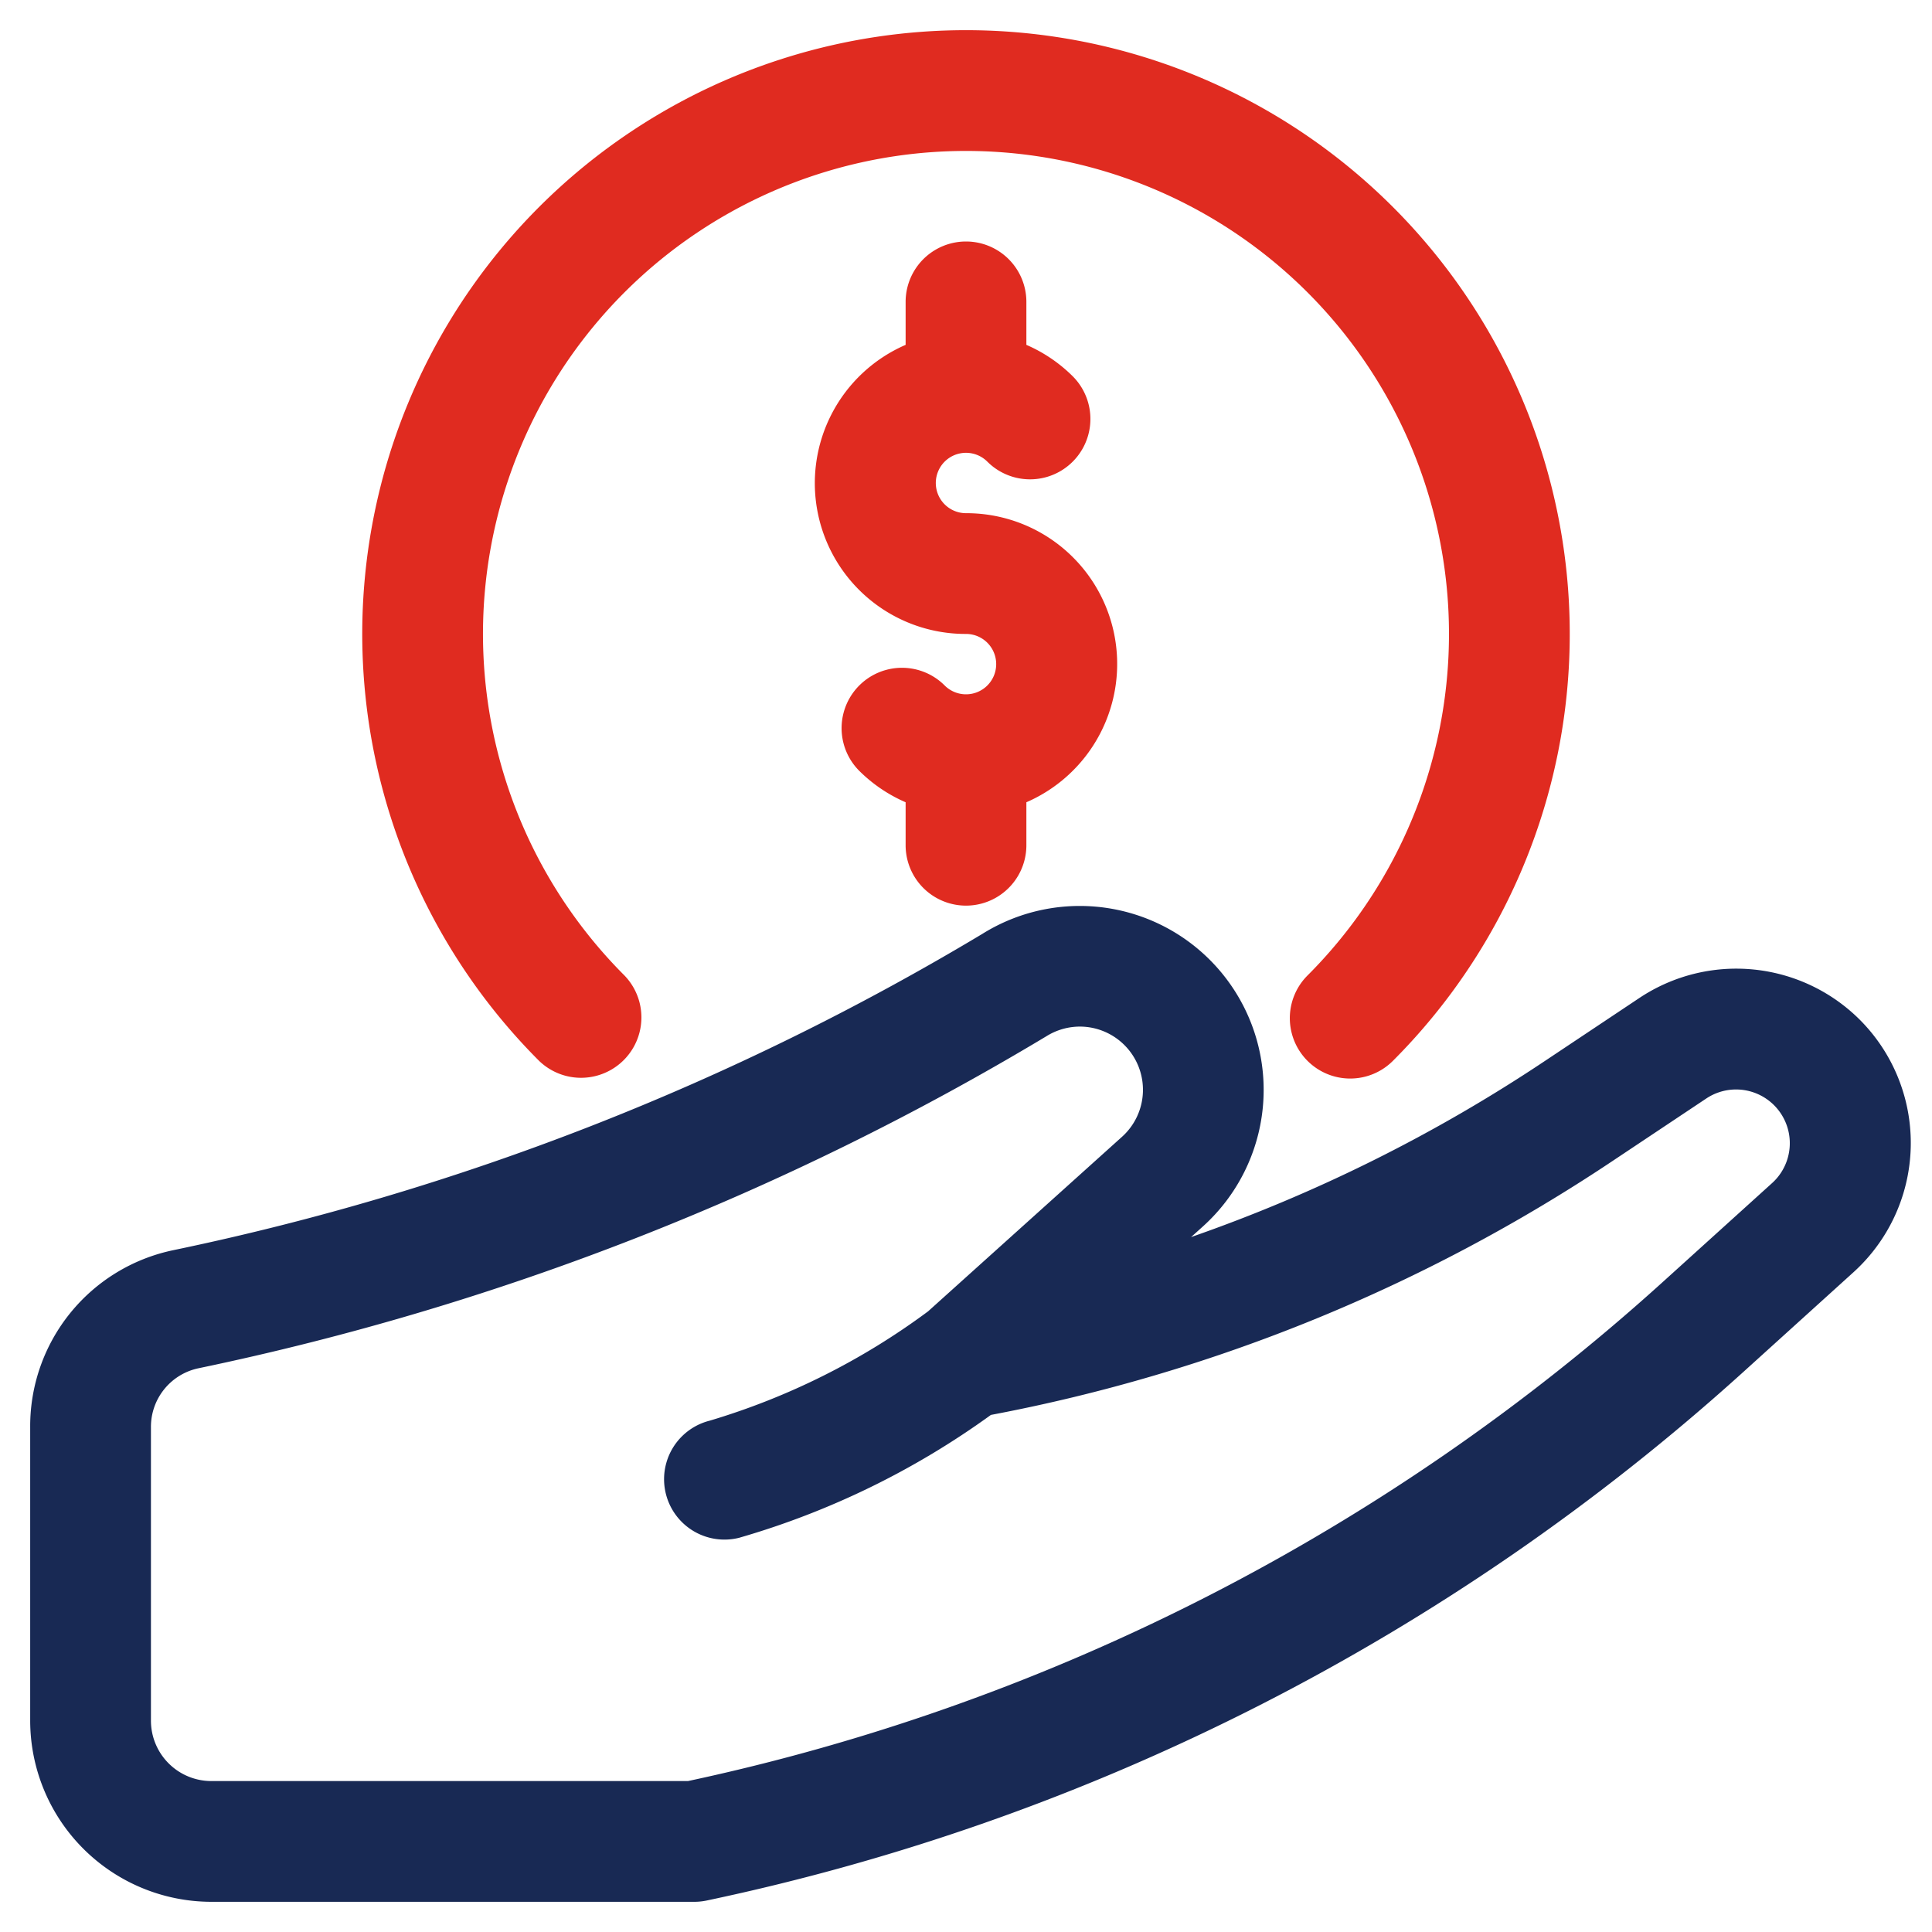
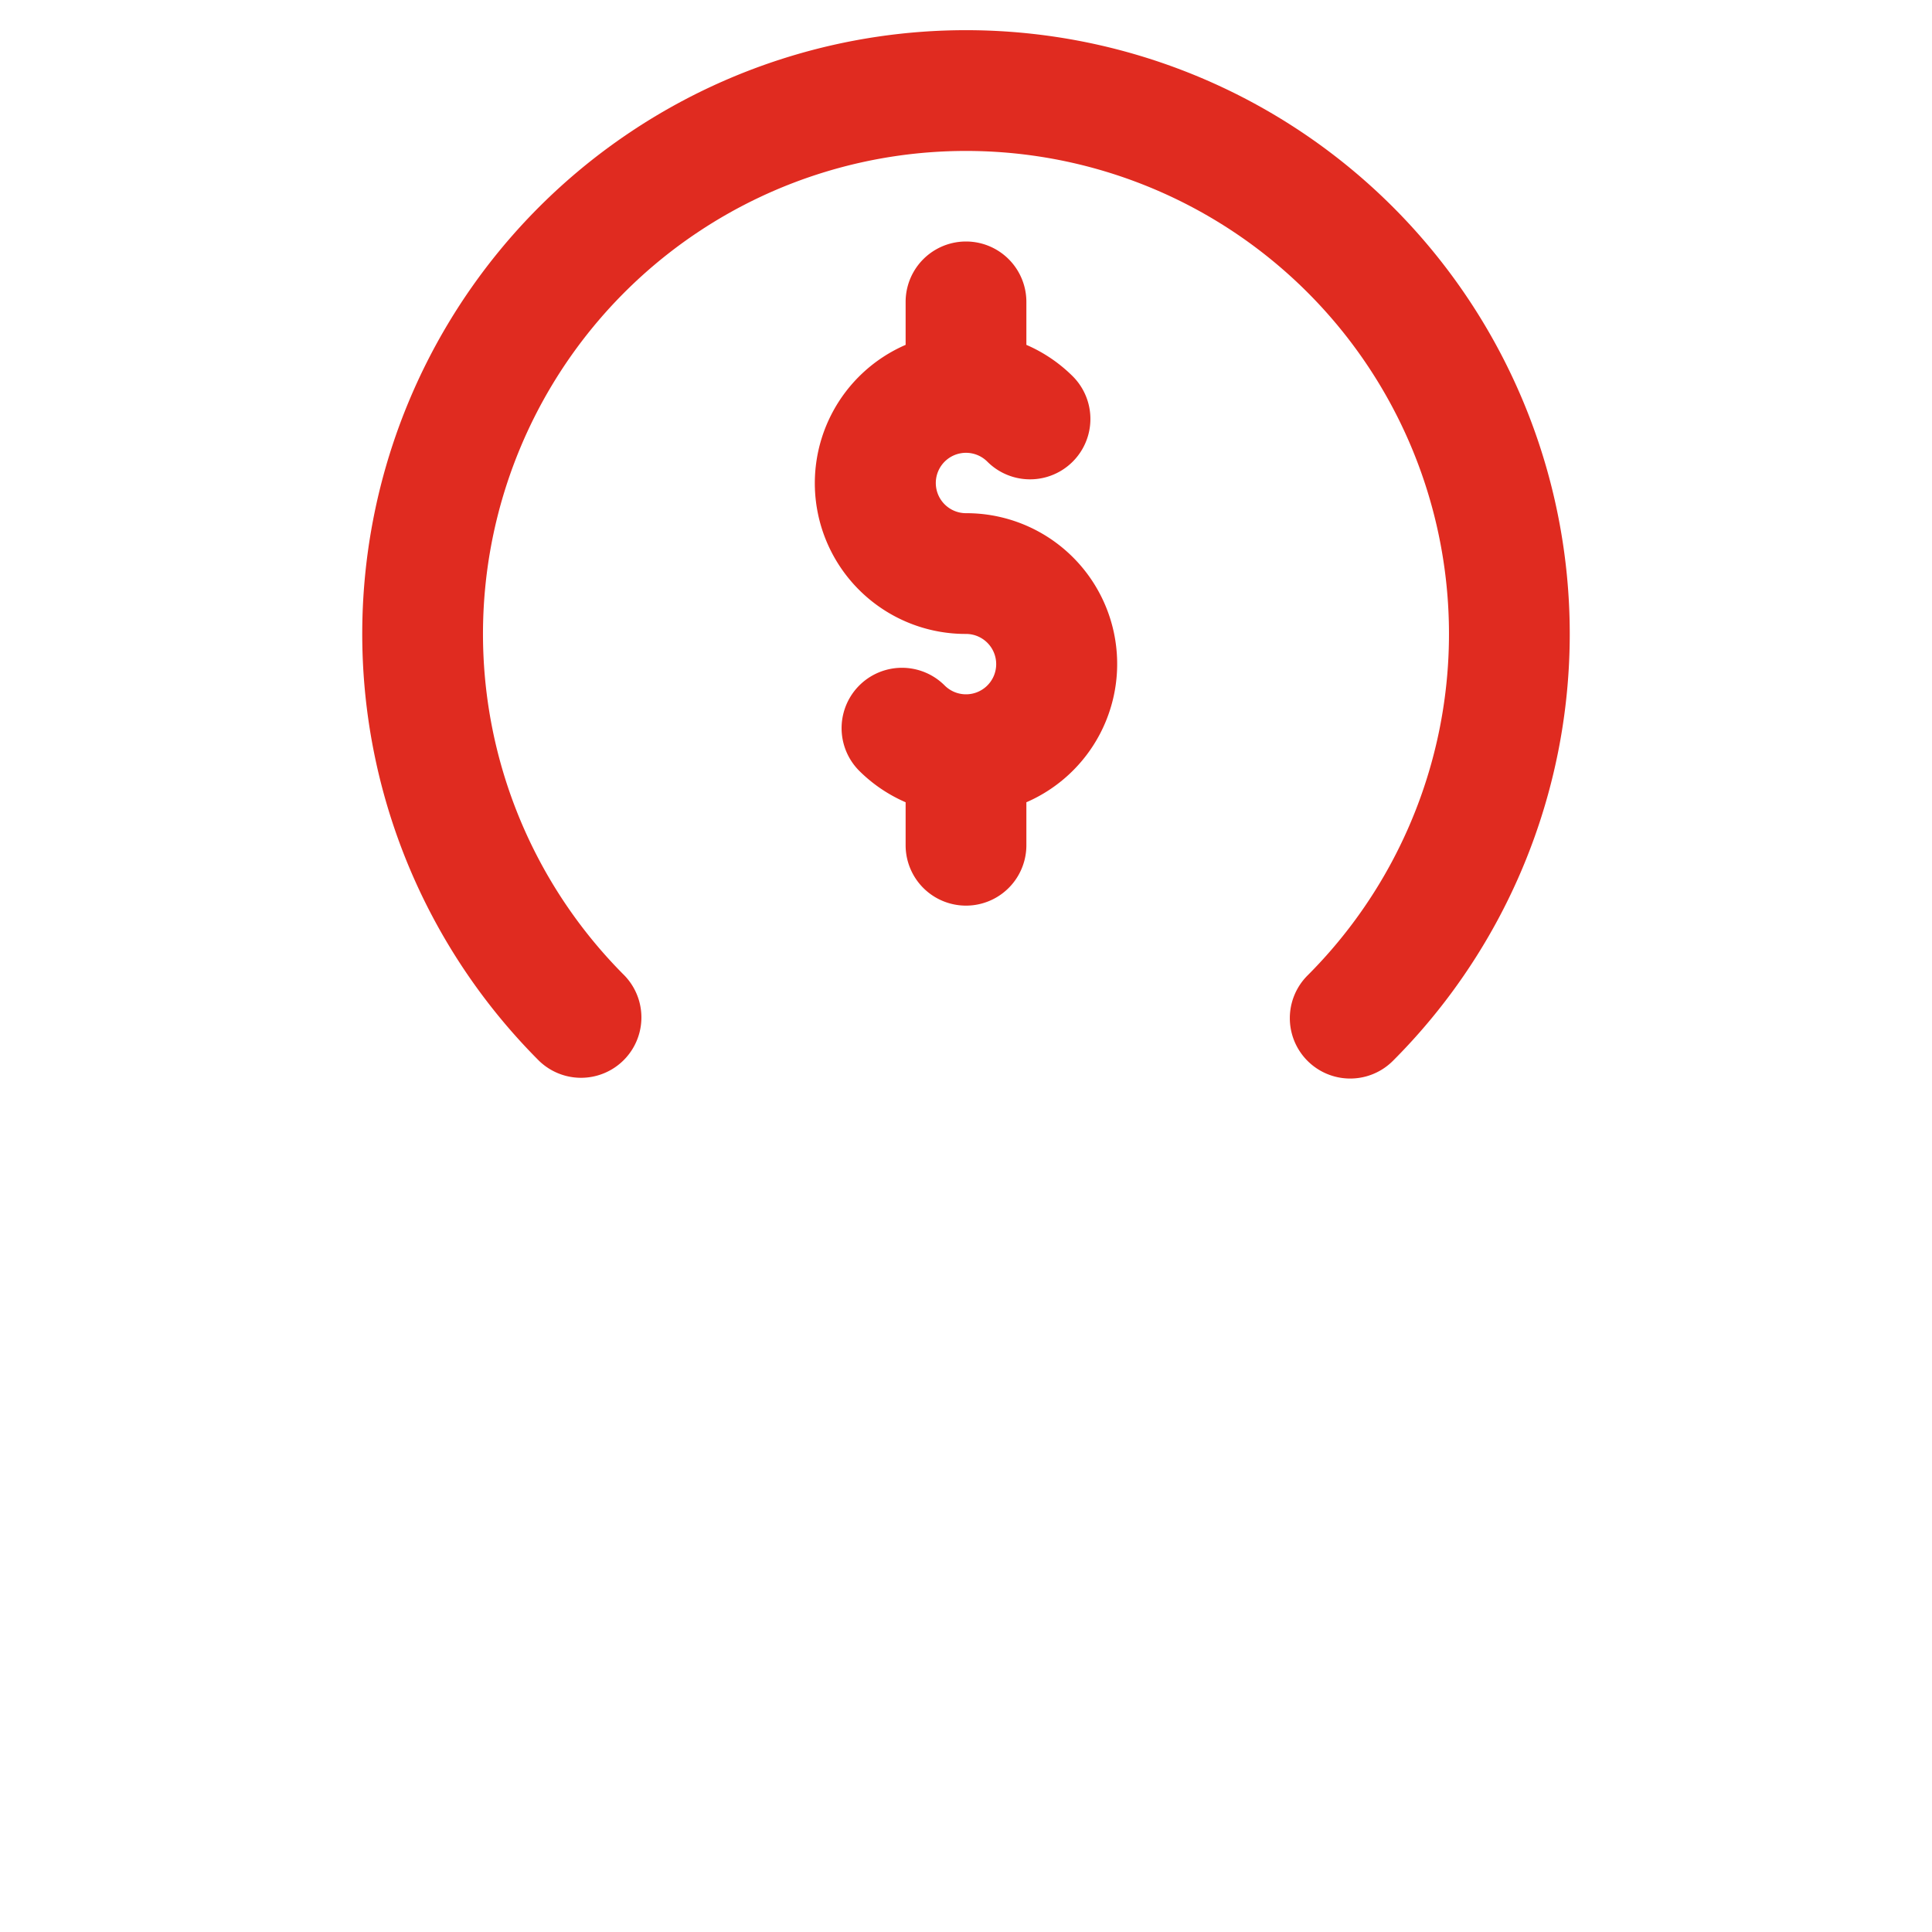
<svg xmlns="http://www.w3.org/2000/svg" viewBox="0 0 64 64" id="getmoney">
-   <path fill="#182954" d="M61.605 33.777a5.791 5.791 0 0 0-7.292-.722l-3.12 2.08a51.814 51.814 0 0 1-11.737 5.845l.388-.349a6.092 6.092 0 0 0-7.309-9.691 86.264 86.264 0 0 1-26.81 10.477A5.955 5.955 0 0 0 1 47.274V57a6.007 6.007 0 0 0 6 6h16a1.982 1.982 0 0 0 .412-.043 73.91 73.91 0 0 0 34.328-17.5l3.655-3.309a5.778 5.778 0 0 0 .21-8.371Zm-2.893 5.406-3.655 3.307A69.91 69.91 0 0 1 22.79 59H7a2.002 2.002 0 0 1-2-2v-9.726a1.982 1.982 0 0 1 1.573-1.948A90.34 90.34 0 0 0 34.658 34.33a2.102 2.102 0 0 1 1.117-.323 2.094 2.094 0 0 1 1.392 3.652l-6.424 5.782a23.292 23.292 0 0 1-7.231 3.62 2 2 0 0 0 .973 3.88 26.963 26.963 0 0 0 8.34-4.07 55.685 55.685 0 0 0 20.587-8.408l3.12-2.08a1.78 1.78 0 0 1 2.18 2.8Z" class="color414042 svgShape" />
  <path fill="#e02b20" d="M17.858 35.142a20 20 0 1 1 28.284 0 2 2 0 0 1-2.829-2.828 16 16 0 1 0-22.627 0 2 2 0 0 1-2.828 2.828ZM30 28v-1.424a4.99 4.99 0 0 1-1.536-1.041 2 2 0 1 1 2.83-2.827A1 1 0 1 0 32 21a4.994 4.994 0 0 1-2-9.576V10a2 2 0 0 1 4 0v1.424a4.99 4.99 0 0 1 1.536 1.041 2 2 0 1 1-2.83 2.827A1 1 0 1 0 32 17a4.994 4.994 0 0 1 2 9.576V28a2 2 0 0 1-4 0Z" class="color5a4ef6 svgShape" />
</svg>